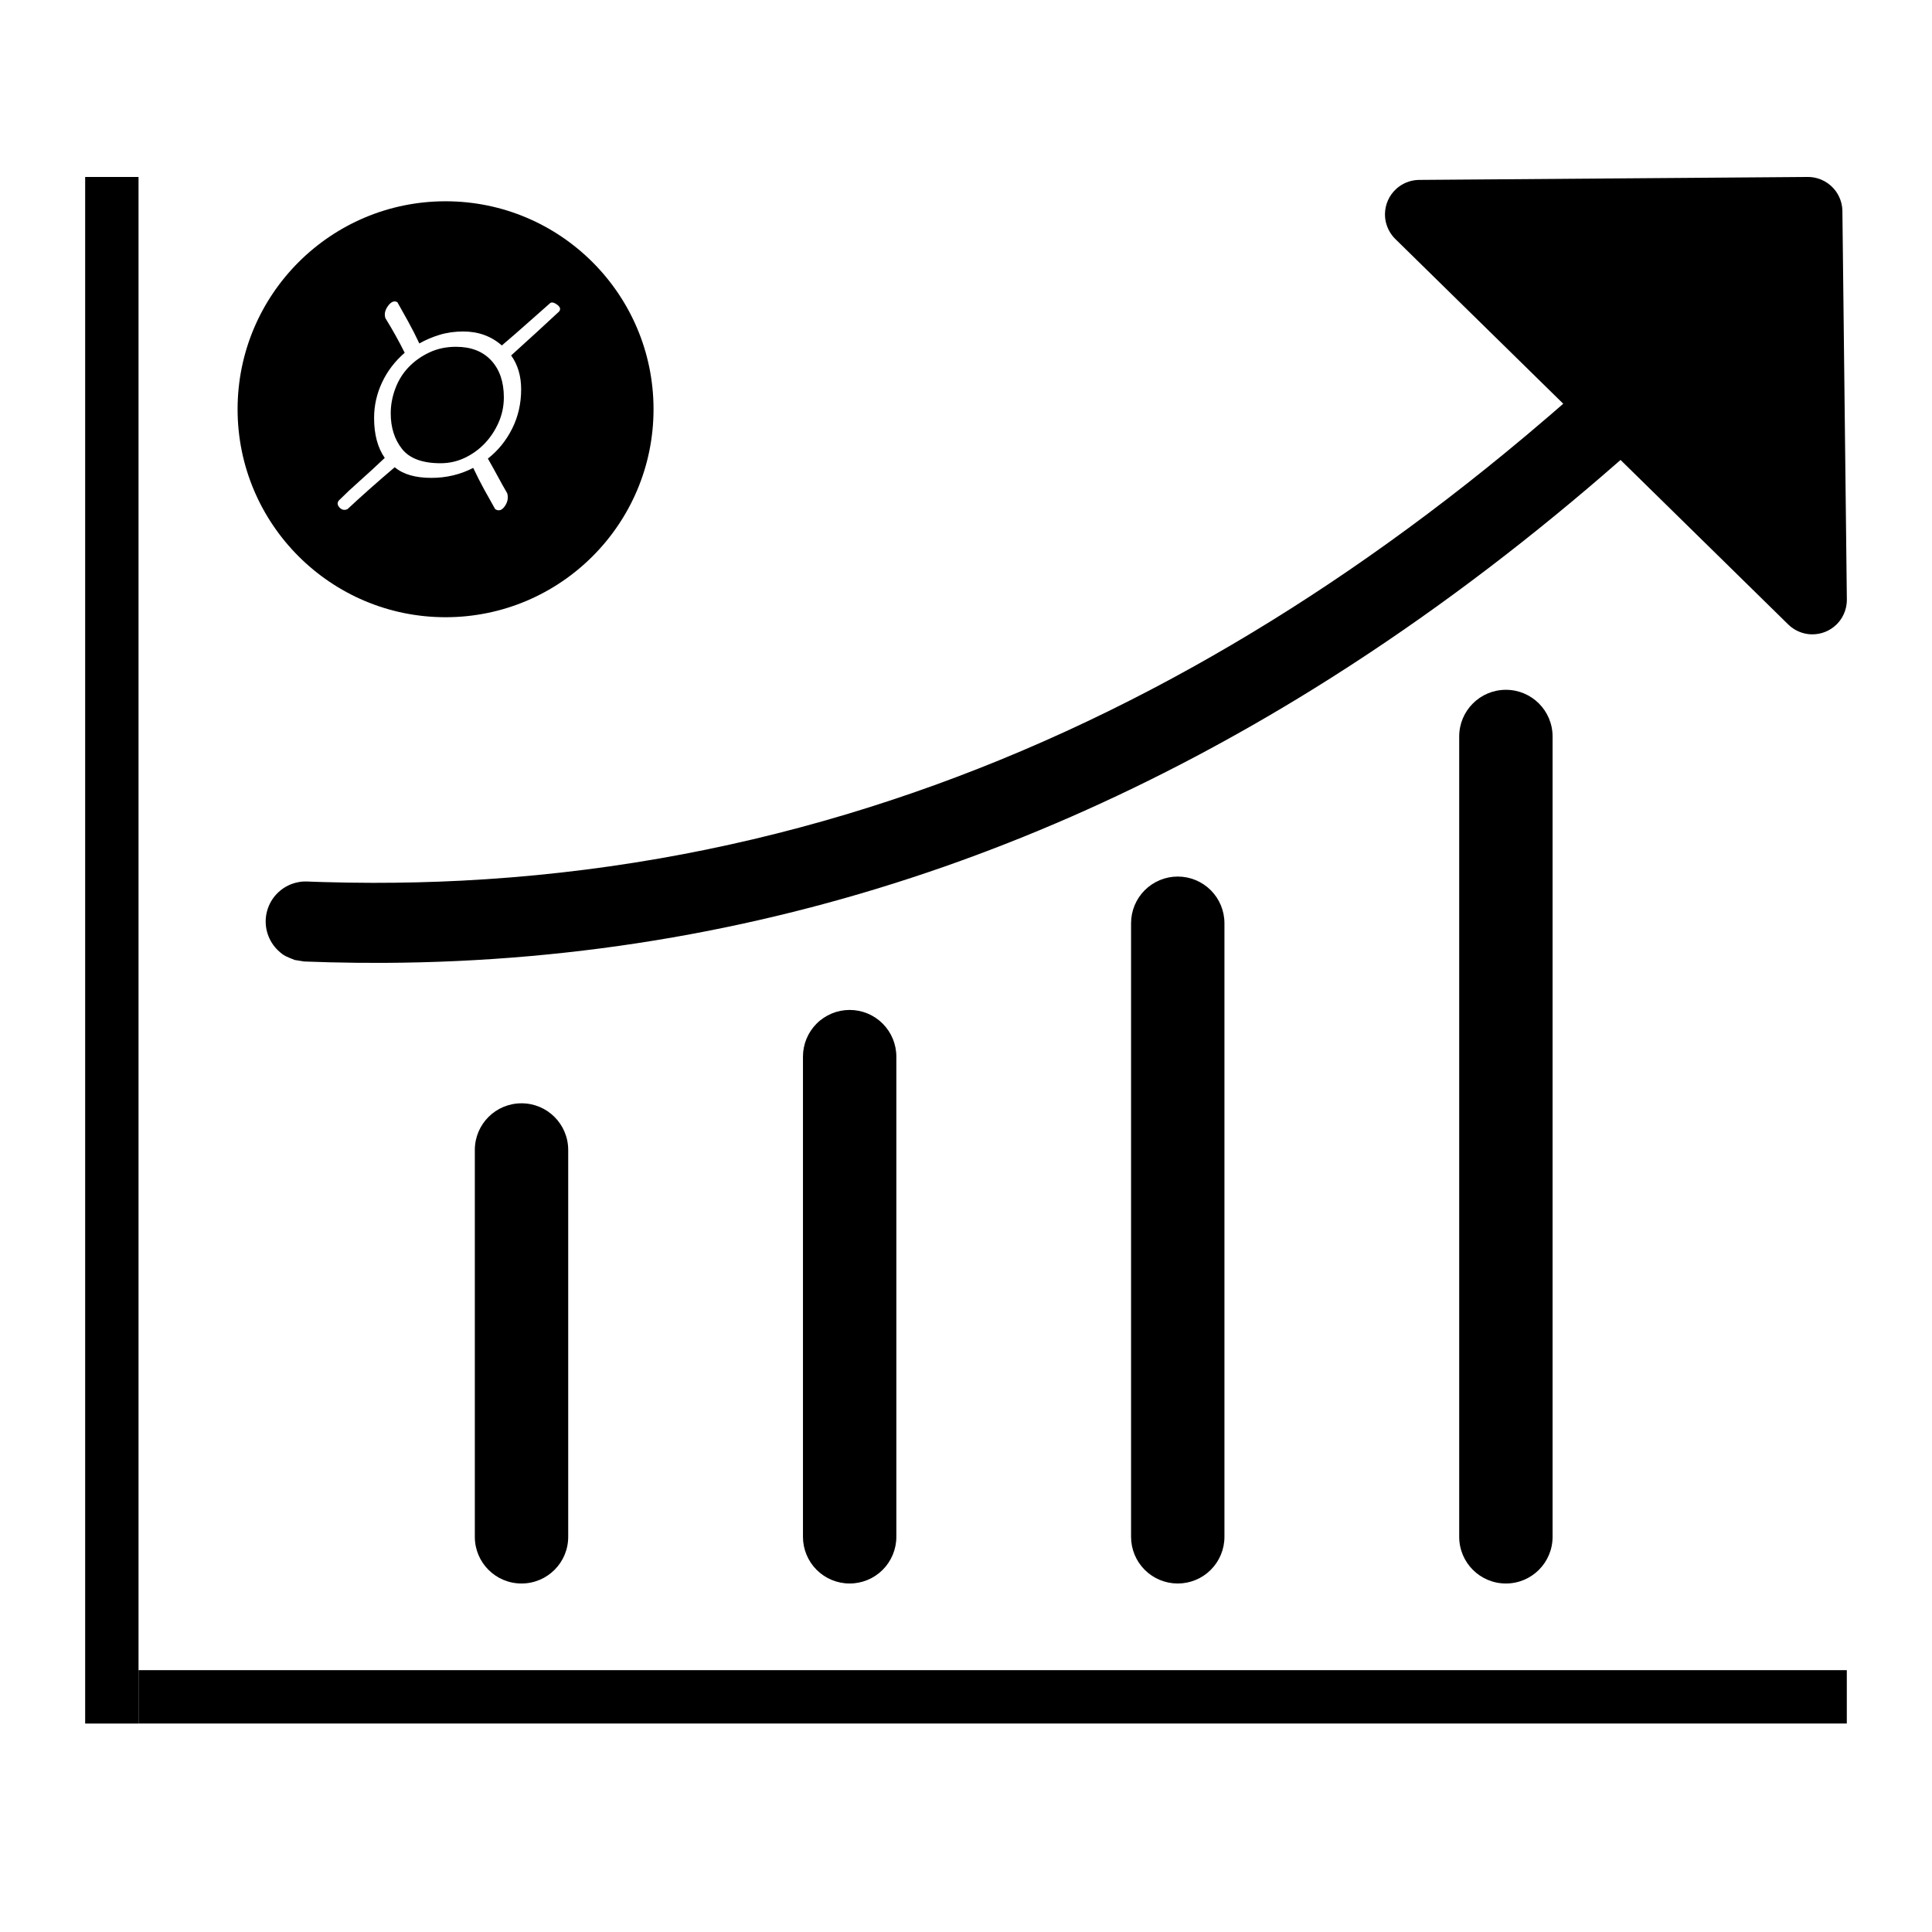
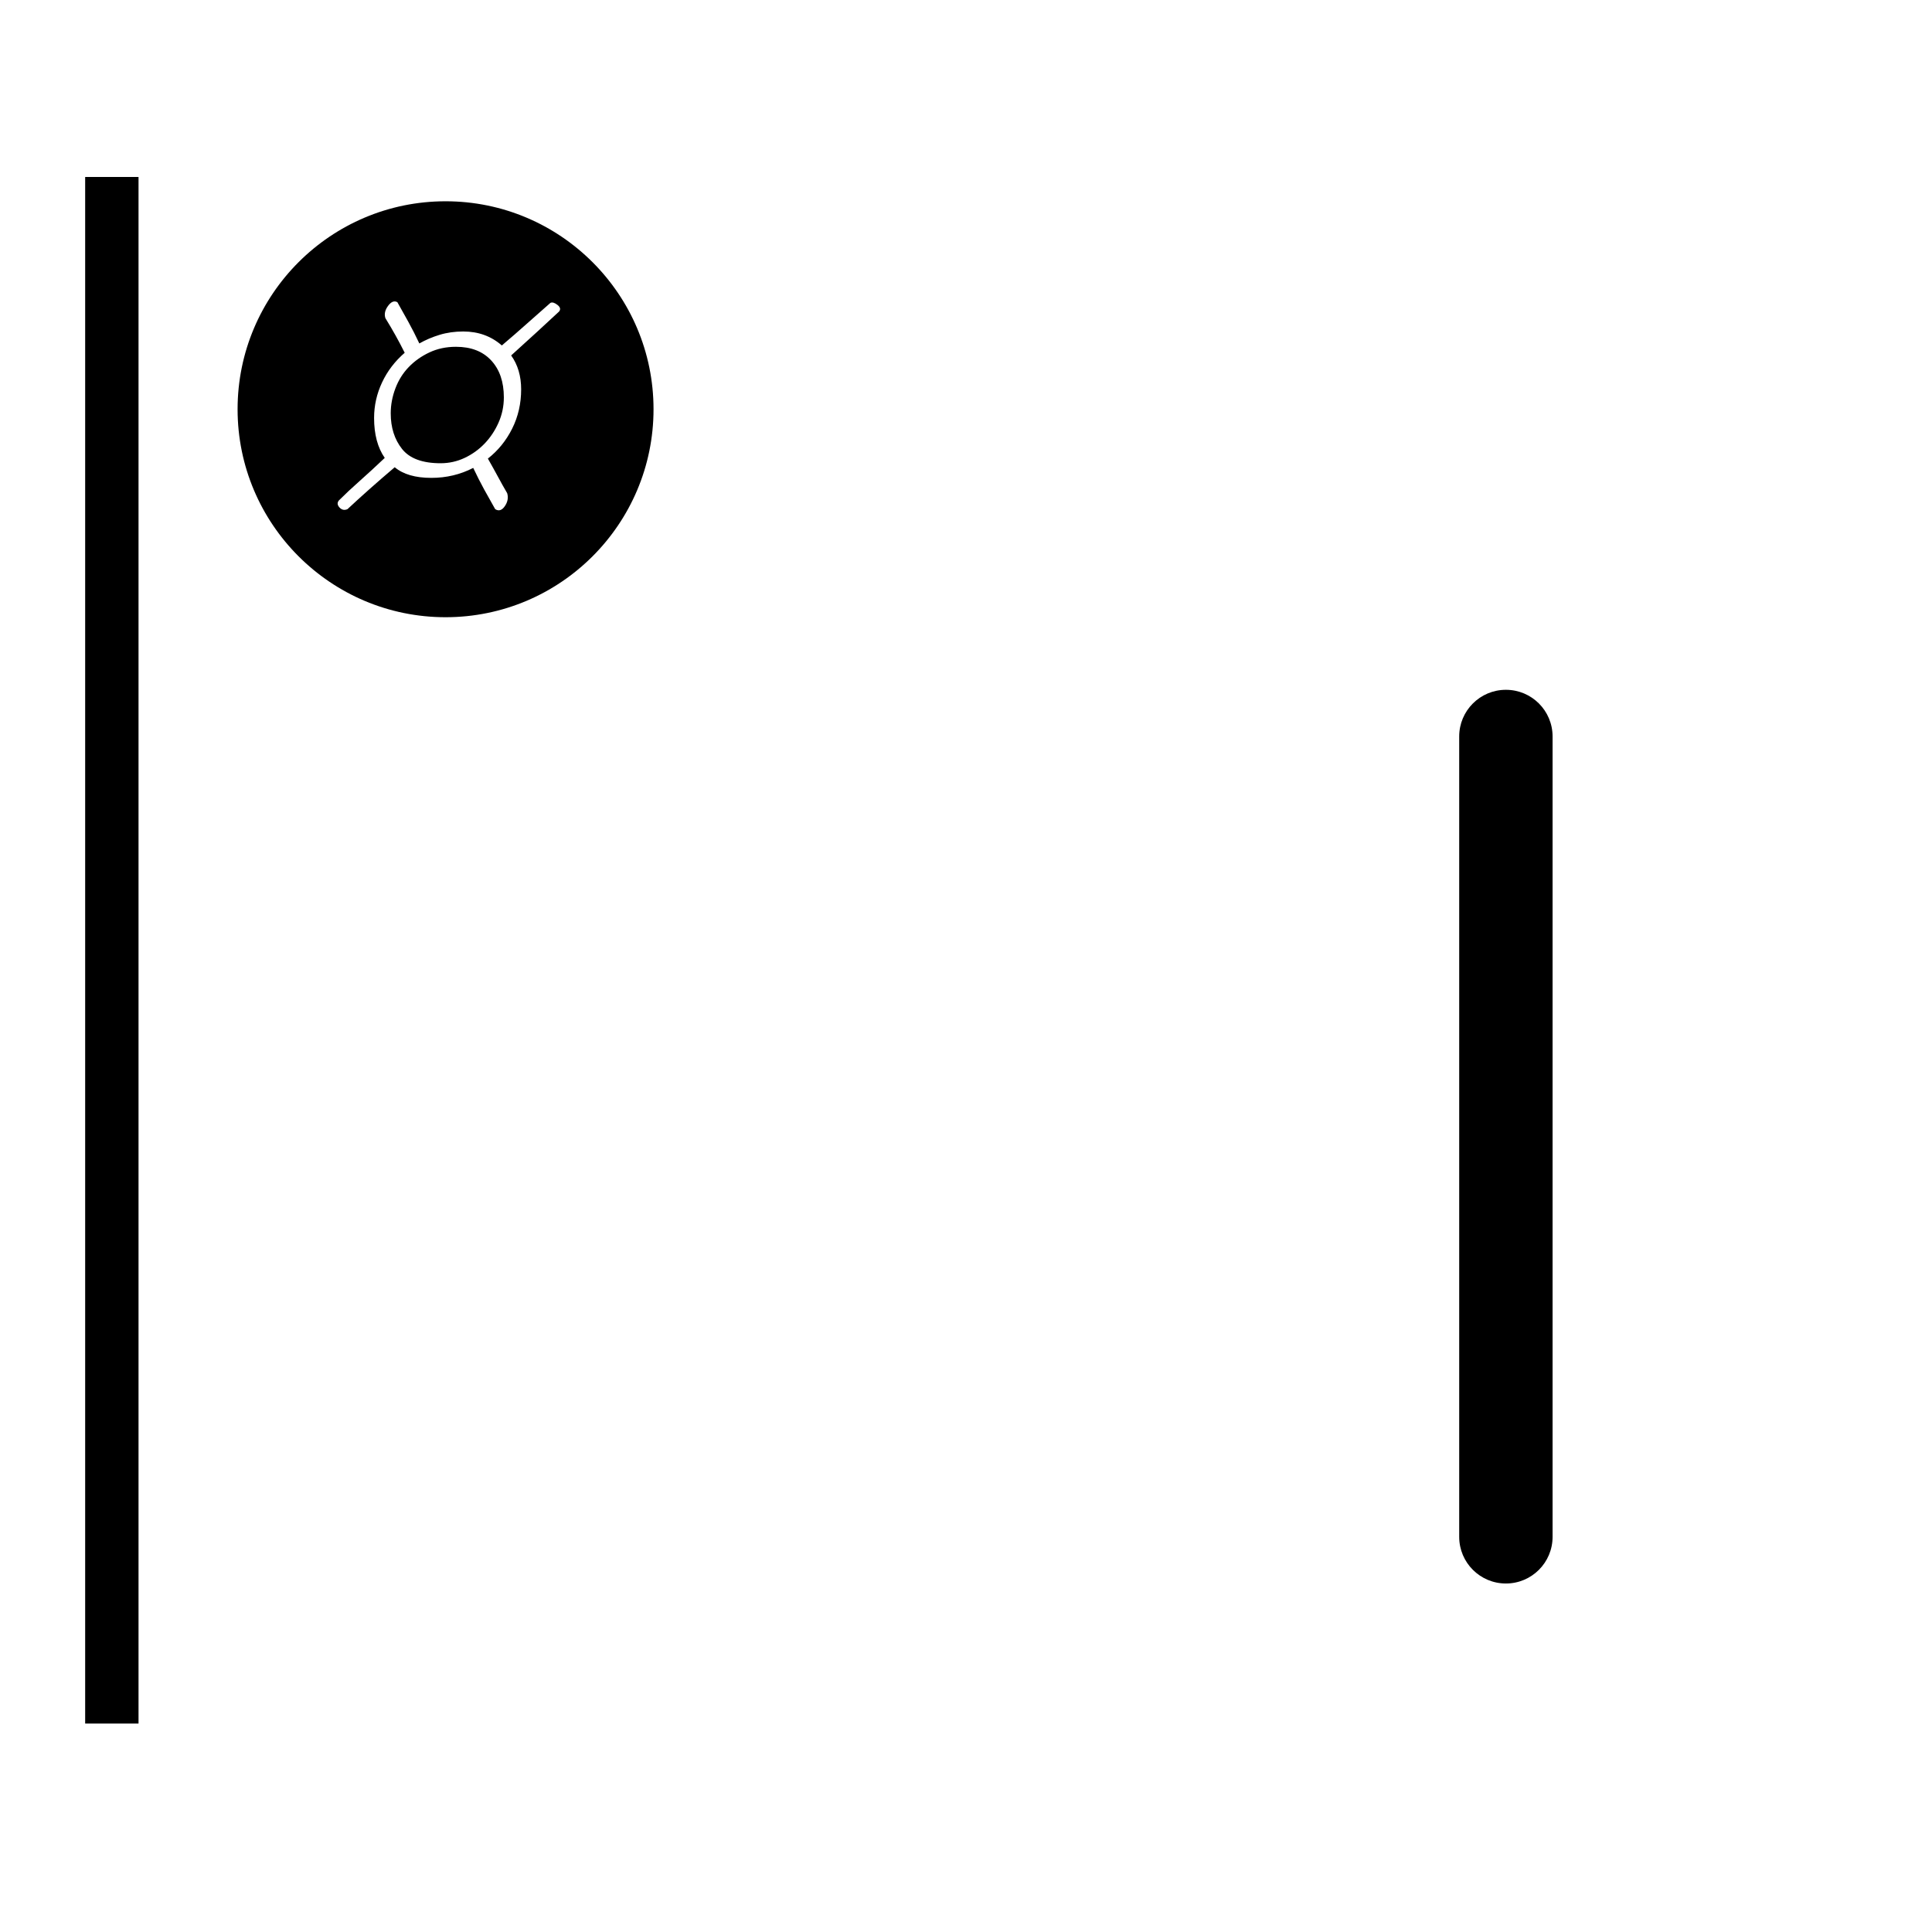
<svg xmlns="http://www.w3.org/2000/svg" fill="#000000" width="800px" height="800px" version="1.1" viewBox="144 144 512 512">
  <g fill-rule="evenodd">
    <path d="m555.45 339.17c0-6.828-5.535-12.363-12.363-12.363h-0.016c-6.828 0-12.367 5.535-12.367 12.363v212.11c0 6.828 5.539 12.363 12.367 12.363h0.016c6.828 0 12.363-5.535 12.363-12.363v-212.11z" />
-     <path d="m468.49 388.66c0-3.277-1.305-6.422-3.621-8.742-2.32-2.316-5.465-3.621-8.742-3.621h-0.016c-3.281 0-6.426 1.305-8.746 3.621-2.316 2.32-3.621 5.465-3.621 8.742v162.62c0 3.281 1.305 6.426 3.621 8.742 2.32 2.32 5.465 3.621 8.746 3.621h0.016c3.277 0 6.422-1.301 8.742-3.621 2.316-2.316 3.621-5.461 3.621-8.742v-162.62z" />
-     <path d="m381.54 424.01c0-3.281-1.305-6.426-3.621-8.742-2.32-2.32-5.465-3.621-8.742-3.621h-0.02c-3.277 0-6.422 1.301-8.742 3.621-2.316 2.316-3.621 5.461-3.621 8.742v127.27c0 3.277 1.305 6.422 3.621 8.742 2.32 2.316 5.465 3.621 8.742 3.621h0.02c3.277 0 6.422-1.305 8.742-3.621 2.316-2.32 3.621-5.465 3.621-8.742v-127.27z" />
-     <path d="m294.58 448.75c0-6.828-5.535-12.363-12.363-12.363h-0.02c-6.828 0-12.363 5.535-12.363 12.363v102.53c0 6.832 5.535 12.363 12.363 12.363h0.02c6.828 0 12.363-5.531 12.363-12.363v-102.53z" />
-     <path d="m558.27 250.99-44.5-43.656c-0.379-0.398-0.484-0.488-0.82-0.922-0.754-0.973-1.309-2.098-1.621-3.289-0.207-0.793-0.309-1.613-0.297-2.438 0.02-1.23 0.285-2.453 0.785-3.582 0.5-1.125 1.23-2.144 2.133-2.984 0.602-0.559 1.277-1.035 2.004-1.414 0.914-0.473 1.902-0.789 2.918-0.938 0.543-0.078 0.68-0.066 1.227-0.09l102.95-0.781c0.195 0.004 0.395 0.012 0.594 0.016 0.527 0.047 0.66 0.047 1.184 0.145 0.586 0.113 1.16 0.281 1.715 0.504 1.289 0.523 2.457 1.344 3.383 2.379 0.797 0.891 1.414 1.938 1.809 3.062 0.199 0.562 0.344 1.145 0.426 1.734 0.074 0.527 0.07 0.66 0.094 1.191l1.18 102.94c-0.012 0.547-0.004 0.688-0.07 1.23-0.148 1.219-0.551 2.41-1.172 3.473-0.414 0.711-0.922 1.363-1.508 1.938-0.883 0.859-1.938 1.539-3.086 1.984-1.148 0.445-2.387 0.652-3.617 0.609-0.82-0.027-1.637-0.168-2.418-0.414-0.98-0.309-1.906-0.781-2.727-1.395-0.441-0.328-0.531-0.43-0.934-0.801l-44.441-43.602-0.785 0.684c-2.637 2.309-5.297 4.598-7.969 6.867-22.898 19.41-47.102 37.312-72.625 53.125-20.598 12.762-42.051 24.156-64.25 33.883-11 4.82-22.18 9.227-33.512 13.195-11.727 4.106-23.613 7.738-35.633 10.871-12.02 3.137-24.164 5.777-36.398 7.906-12.551 2.188-25.195 3.84-37.891 4.961-12.855 1.137-25.758 1.727-38.664 1.789-4.773 0.023-9.547-0.027-14.32-0.148-2.269-0.055-4.539-0.133-6.812-0.219l-2.523-0.406c-2.07-0.875-2.738-0.938-4.398-2.527-0.617-0.59-1.164-1.258-1.621-1.977-0.457-0.723-0.828-1.5-1.102-2.309-0.27-0.809-0.445-1.656-0.516-2.504-0.141-1.711 0.137-3.43 0.805-5.012 0.332-0.785 0.766-1.535 1.273-2.219 0.512-0.68 1.109-1.305 1.77-1.844 1.328-1.09 2.898-1.84 4.582-2.188 1.395-0.285 2.098-0.227 3.281-0.18 0.484 0.016 0.965 0.035 1.449 0.051 0.727 0.023 1.449 0.047 2.176 0.07 4.324 0.125 8.656 0.199 12.984 0.203 7.852 0.012 15.707-0.18 23.551-0.578 17.543-0.898 35.031-2.844 52.336-5.859 16.688-2.906 33.199-6.805 49.426-11.66 15.871-4.746 31.469-10.402 46.711-16.887 15.531-6.606 30.691-14.066 45.434-22.277 14.094-7.848 27.809-16.371 41.125-25.477 14.211-9.715 27.969-20.082 41.281-30.992 4.019-3.289 7.996-6.633 11.934-10.02 1.246-1.07 2.484-2.144 3.719-3.223z" />
    <path d="m166.57 190.9h14.141v409.86h-14.141z" />
-     <path d="m180.71 600.75v-14.141h452.71v14.141z" />
    <path d="m262.08 197.34c30.418 0 55.113 24.699 55.113 55.113 0 30.422-24.695 55.117-55.113 55.117-30.422 0-55.117-24.695-55.117-55.117 0-30.414 24.695-55.113 55.117-55.113zm27.789 26.926c0.469-0.238 1.086-0.062 1.848 0.527 0.766 0.59 0.914 1.176 0.445 1.766-1.766 1.645-3.703 3.441-5.82 5.379-2.117 1.941-4.41 4.027-6.879 6.258 1.766 2.469 2.648 5.465 2.648 8.992 0 3.766-0.797 7.231-2.383 10.406-1.59 3.172-3.731 5.816-6.434 7.934 0.941 1.648 1.82 3.234 2.644 4.762 0.82 1.527 1.645 2.996 2.469 4.406 0.352 1.176 0.145 2.324-0.621 3.441-0.762 1.113-1.613 1.383-2.555 0.793-0.941-1.648-1.91-3.383-2.91-5.199-1-1.824-1.965-3.734-2.91-5.734-3.41 1.762-7.113 2.644-11.105 2.644-4.234 0-7.469-0.941-9.699-2.82-2.356 2-4.586 3.938-6.703 5.816-2.113 1.883-4.055 3.644-5.816 5.293-0.824 0.352-1.527 0.207-2.117-0.441-0.59-0.648-0.645-1.262-0.176-1.852 1.648-1.648 3.496-3.383 5.551-5.199 2.062-1.824 4.262-3.856 6.617-6.086-1.879-2.707-2.824-6.234-2.824-10.582 0-3.289 0.707-6.434 2.117-9.43 1.41-3 3.41-5.617 5.996-7.852-0.82-1.645-1.648-3.203-2.469-4.668-0.82-1.473-1.703-2.973-2.644-4.5-0.355-1.059-0.117-2.144 0.703-3.258 0.824-1.121 1.648-1.441 2.469-0.973 0.941 1.645 1.91 3.379 2.906 5.203 1.004 1.82 1.973 3.727 2.914 5.727 1.648-0.941 3.438-1.699 5.375-2.289 1.941-0.59 4.031-0.883 6.262-0.883 3.996 0 7.406 1.234 10.227 3.703 2.356-2 4.617-3.965 6.789-5.906 2.176-1.938 4.207-3.731 6.086-5.379zm-29.098 42.496c2.234 0 4.352-0.469 6.352-1.41 2-0.941 3.762-2.203 5.289-3.789 1.527-1.586 2.762-3.441 3.703-5.559 0.941-2.113 1.41-4.348 1.41-6.699 0-4.117-1.117-7.375-3.352-9.785-2.231-2.414-5.348-3.617-9.344-3.617-2.586 0-4.938 0.5-7.055 1.504-2.117 0.996-3.938 2.289-5.465 3.879-1.527 1.586-2.707 3.465-3.527 5.641-0.82 2.172-1.234 4.379-1.234 6.609 0 3.766 0.996 6.91 2.996 9.438 2 2.523 5.406 3.789 10.227 3.789z" />
  </g>
</svg>